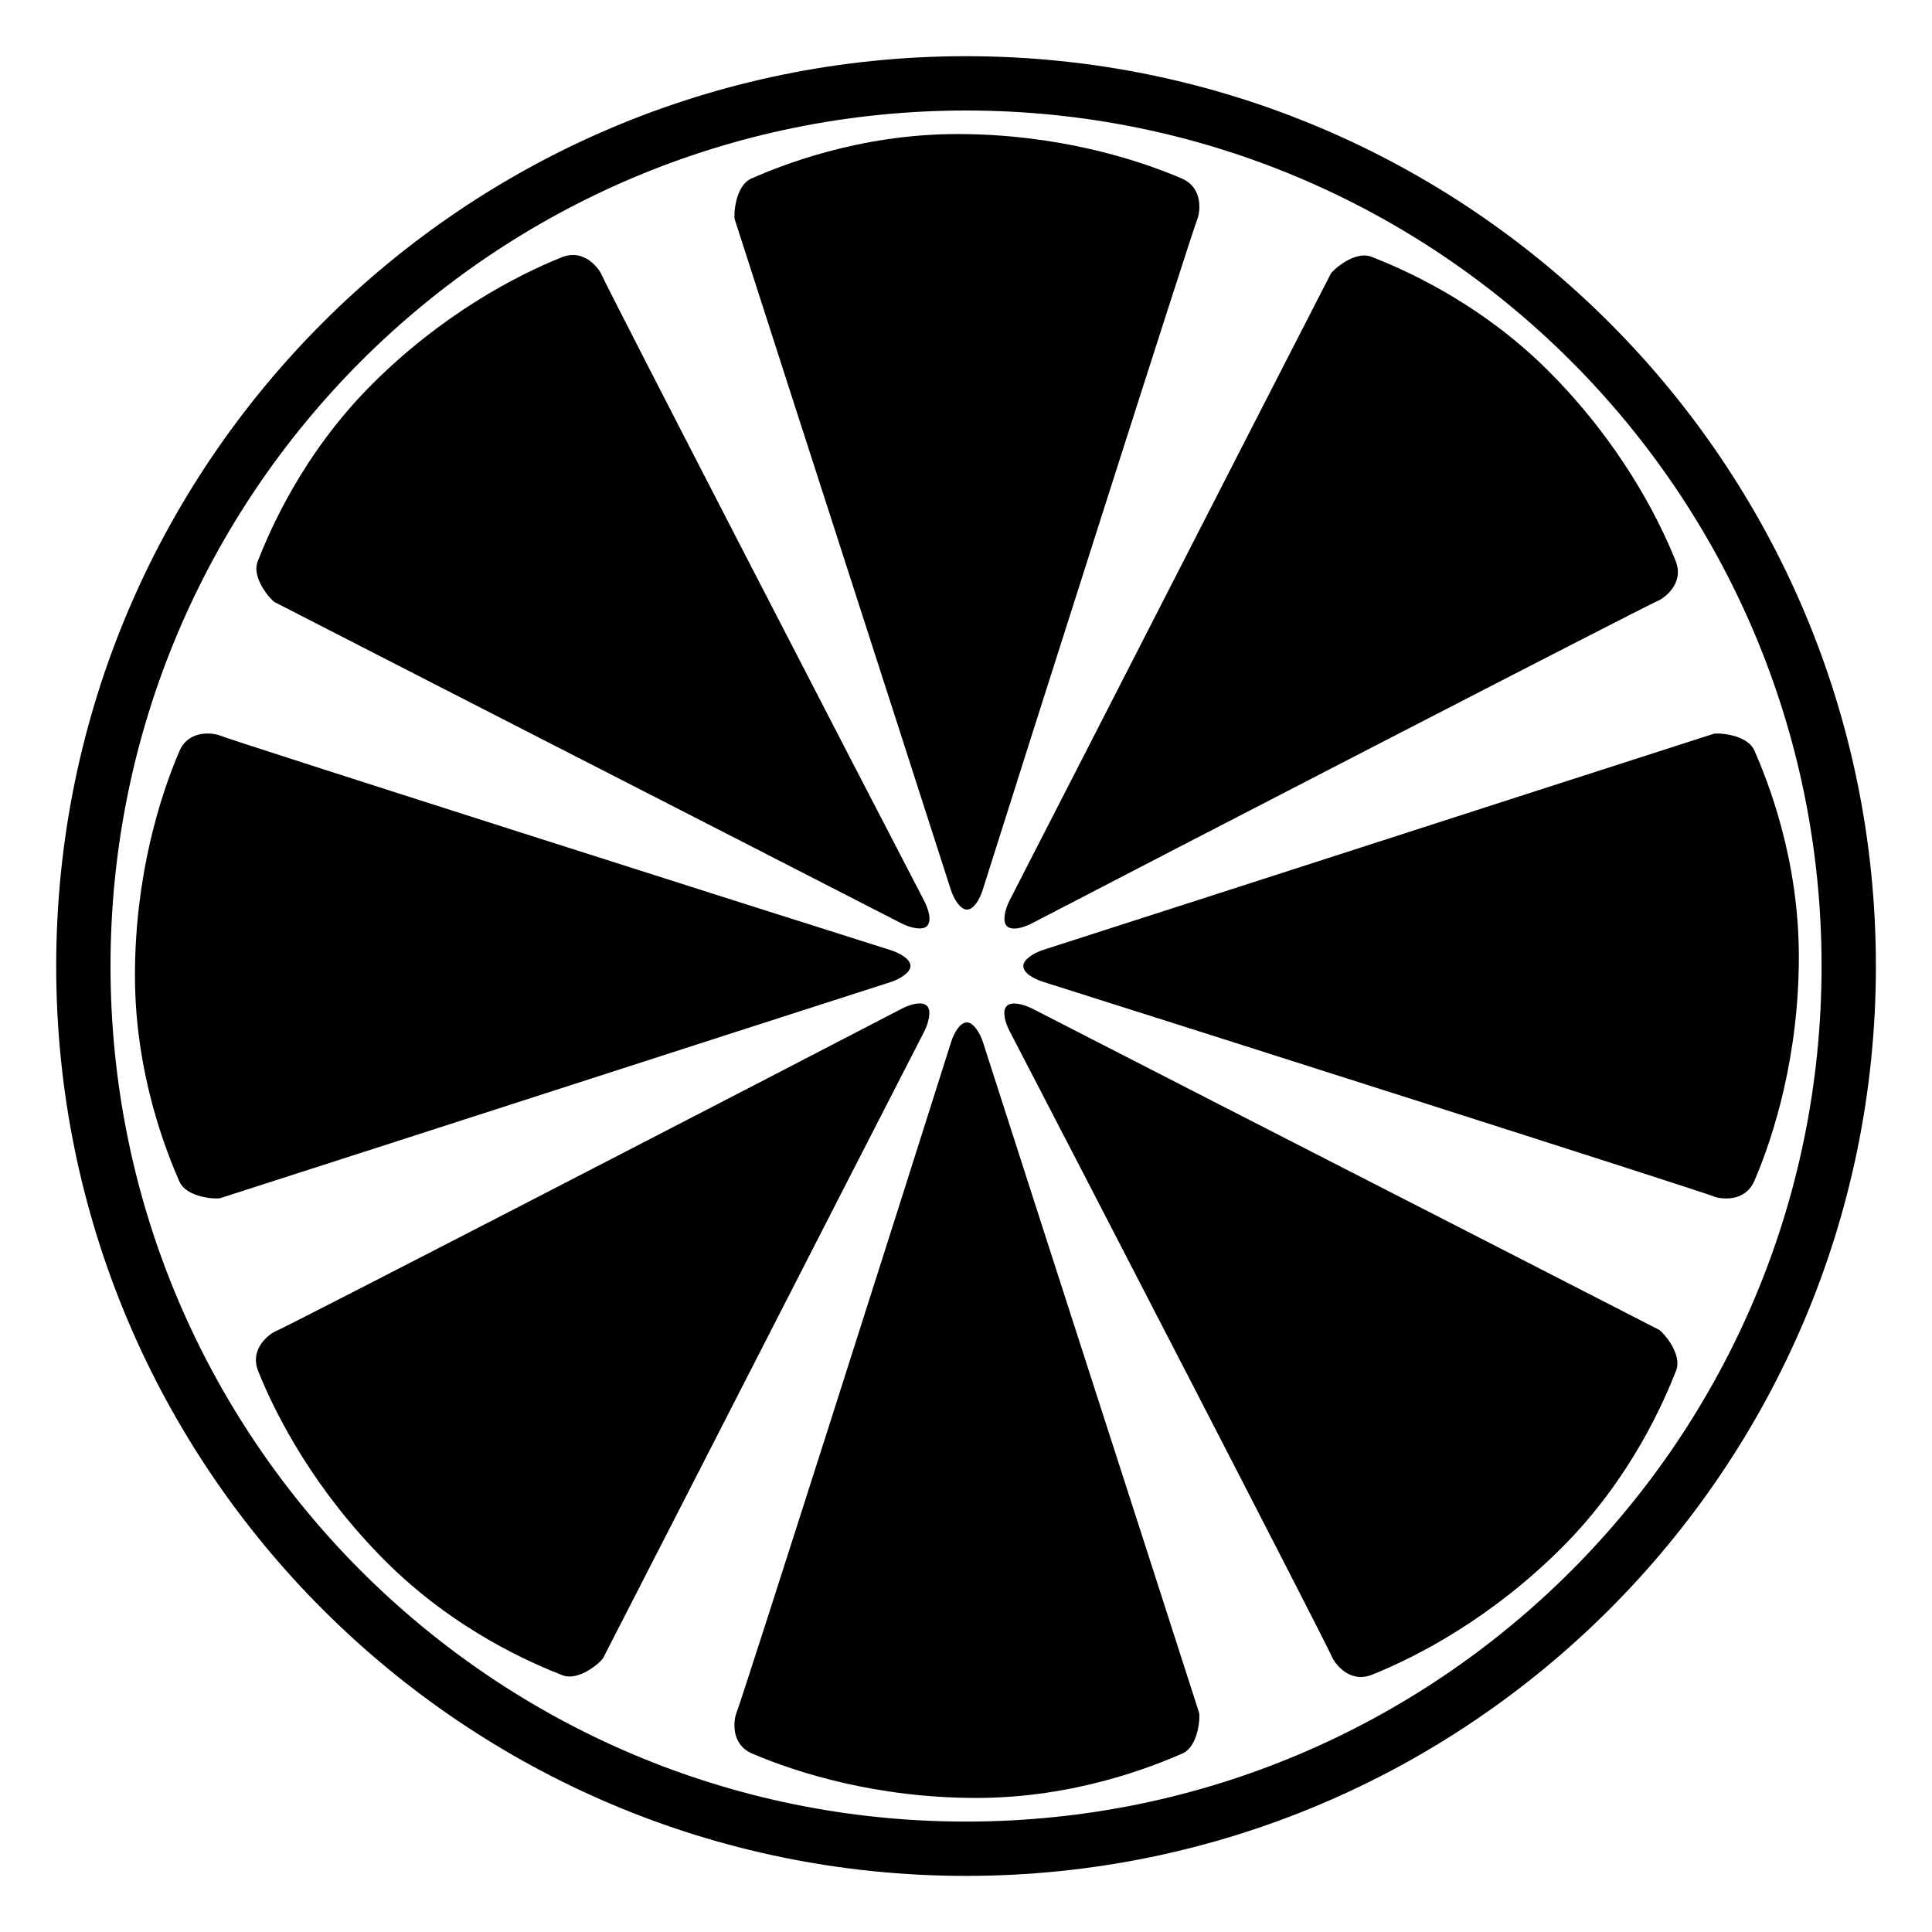
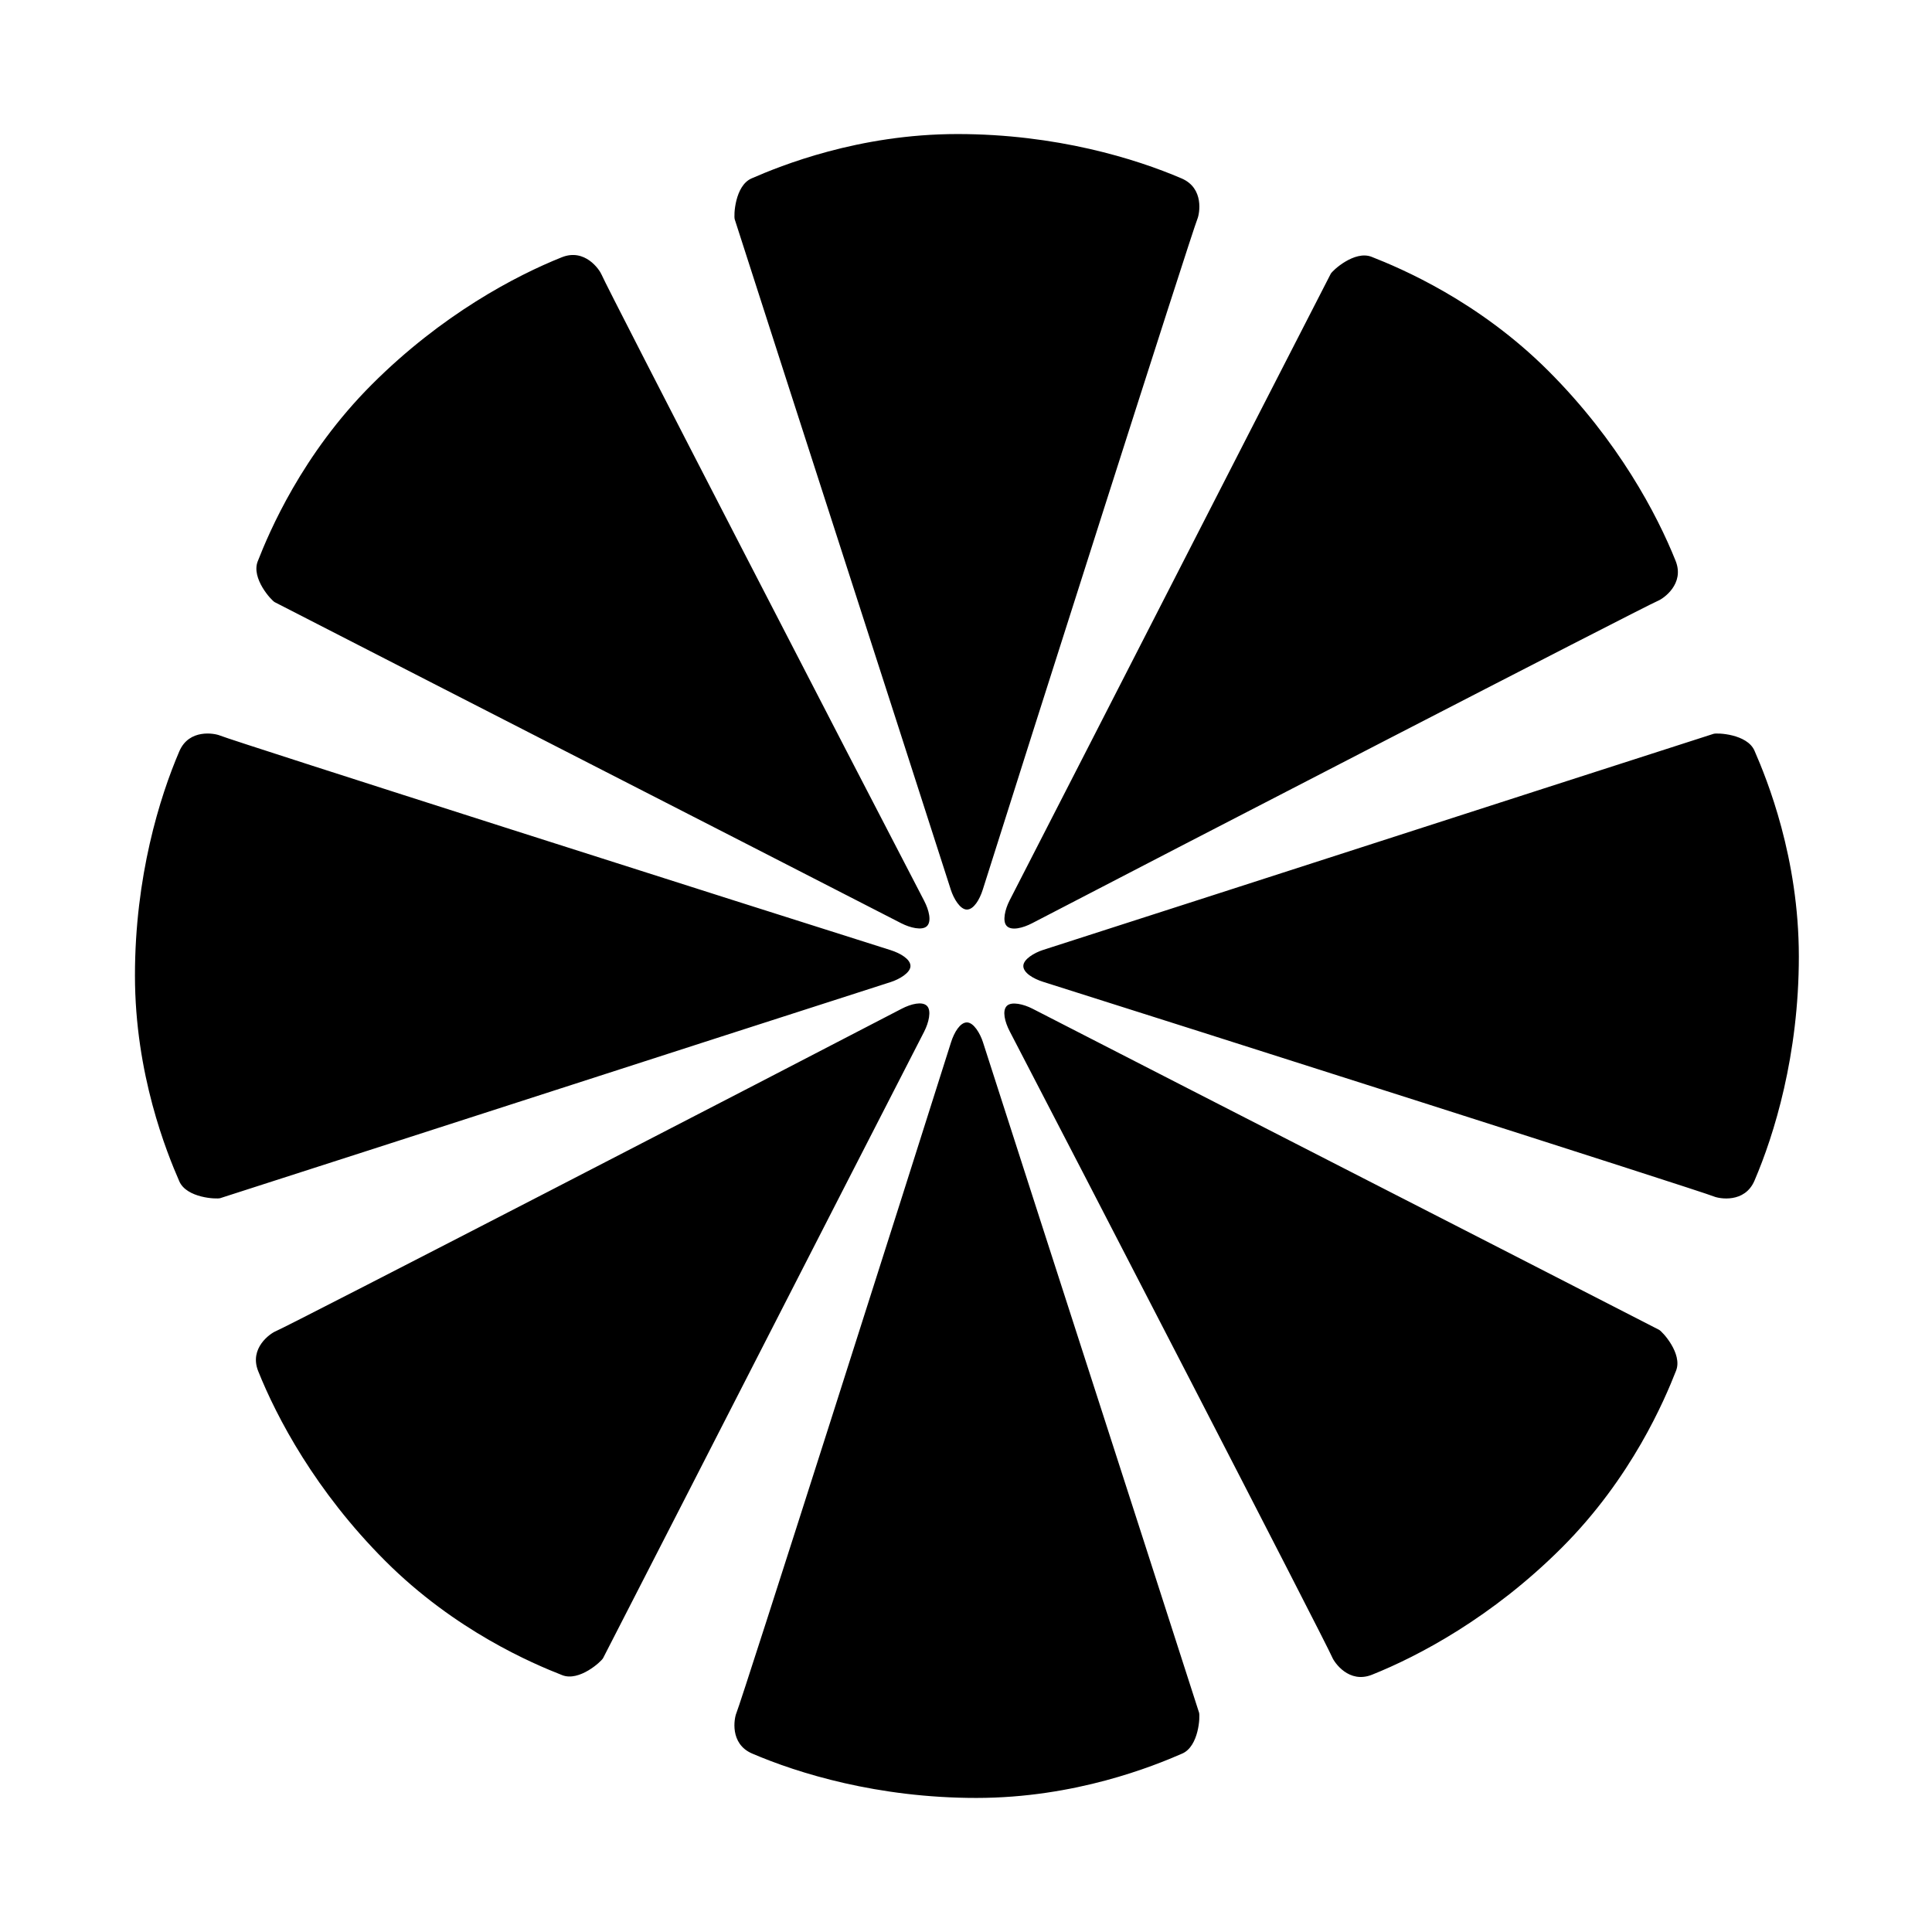
<svg xmlns="http://www.w3.org/2000/svg" width="800px" height="800px" version="1.1" viewBox="144 144 512 512">
  <defs>
    <clipPath id="a">
-       <path d="m148.09 148.09h503.81v503.81h-503.81z" />
+       <path d="m148.09 148.09h503.81v503.81h-503.81" />
    </clipPath>
  </defs>
  <path d="m395.97 379.77c-19.668-61.188-37.59-116.46-57.258-177.64-0.305-0.941 0.023-8.914 4.457-10.848 7.633-3.332 28.348-11.758 54.543-11.758 26.195 0 47.262 6.543 59.418 11.758 6.059 2.598 4.762 9.371 4.195 10.734-1.508 3.613-46 143.27-56.883 177.76-0.844 2.668-2.422 5.269-4.207 5.269s-3.504-2.898-4.266-5.269zm15.555 2.906c29.359-57.172 55.766-108.93 85.125-166.1 0.453-0.883 6.32-6.285 10.824-4.519 7.754 3.043 28.359 11.73 46.879 30.254 18.523 18.52 28.793 38.047 33.703 50.328 2.445 6.121-3.262 9.996-4.625 10.555-3.621 1.488-133.84 68.781-165.91 85.473-2.484 1.289-5.441 2.016-6.703 0.754s-0.43-4.531 0.711-6.746zm8.941 13.055c61.188-19.668 116.46-37.59 177.64-57.258 0.941-0.305 8.914 0.027 10.848 4.461 3.332 7.633 11.758 28.348 11.758 54.539 0 26.195-6.543 47.266-11.758 59.418-2.598 6.059-9.371 4.766-10.734 4.195-3.613-1.508-143.27-46-177.76-56.883-2.668-0.84-5.269-2.418-5.269-4.203s2.898-3.508 5.269-4.269zm-2.906 15.555c57.172 29.359 108.93 55.766 166.1 85.125 0.883 0.453 6.285 6.32 4.519 10.824-3.043 7.754-11.73 28.359-30.254 46.883-18.52 18.52-38.047 28.789-50.328 33.699-6.121 2.445-9.996-3.258-10.555-4.625-1.488-3.621-68.781-133.84-85.473-165.91-1.289-2.481-2.016-5.438-0.754-6.703 1.262-1.262 4.531-0.426 6.746 0.711zm-13.055 8.941c19.668 61.188 37.59 116.46 57.258 177.64 0.305 0.945-0.027 8.914-4.461 10.848-7.633 3.332-28.348 11.758-54.543 11.758-26.191 0-47.262-6.543-59.418-11.758-6.055-2.598-4.762-9.371-4.191-10.734 1.508-3.613 46-143.27 56.883-177.76 0.84-2.664 2.418-5.269 4.203-5.269s3.508 2.898 4.269 5.269zm-15.555-2.906c-29.359 57.172-55.766 108.93-85.125 166.1-0.453 0.879-6.32 6.285-10.824 4.516-7.754-3.039-28.359-11.73-46.883-30.254-18.52-18.52-28.789-38.047-33.699-50.328-2.445-6.121 3.258-9.992 4.625-10.555 3.617-1.488 133.84-68.781 165.91-85.473 2.481-1.289 5.438-2.016 6.703-0.754 1.262 1.266 0.426 4.531-0.711 6.746zm-8.941-13.055c-61.188 19.668-116.46 37.59-177.64 57.258-0.945 0.305-8.914-0.023-10.848-4.457-3.332-7.633-11.758-28.352-11.758-54.543 0-26.195 6.543-47.262 11.758-59.418 2.598-6.059 9.371-4.762 10.734-4.195 3.609 1.508 143.27 46 177.76 56.883 2.664 0.844 5.269 2.422 5.269 4.207s-2.898 3.504-5.269 4.266zm2.906-15.555c-57.172-29.359-108.93-55.766-166.1-85.125-0.883-0.453-6.285-6.32-4.516-10.824 3.039-7.754 11.73-28.359 30.25-46.879 18.523-18.523 38.051-28.793 50.332-33.703 6.121-2.445 9.992 3.262 10.555 4.625 1.488 3.621 68.781 133.84 85.473 165.91 1.289 2.484 2.016 5.441 0.754 6.703-1.266 1.262-4.531 0.43-6.746-0.711z" fill-rule="evenodd" />
  <g clip-path="url(#a)">
-     <path transform="matrix(5.998 0 0 5.998 166.09 166.09)" d="m78 39c0 21.539-17.461 39-39 39-21.539 0-39-17.461-39-39 0-21.539 17.461-39 39-39 21.539 0 39 17.461 39 39" fill="none" stroke="#000000" stroke-width="2.4" />
-   </g>
+     </g>
</svg>